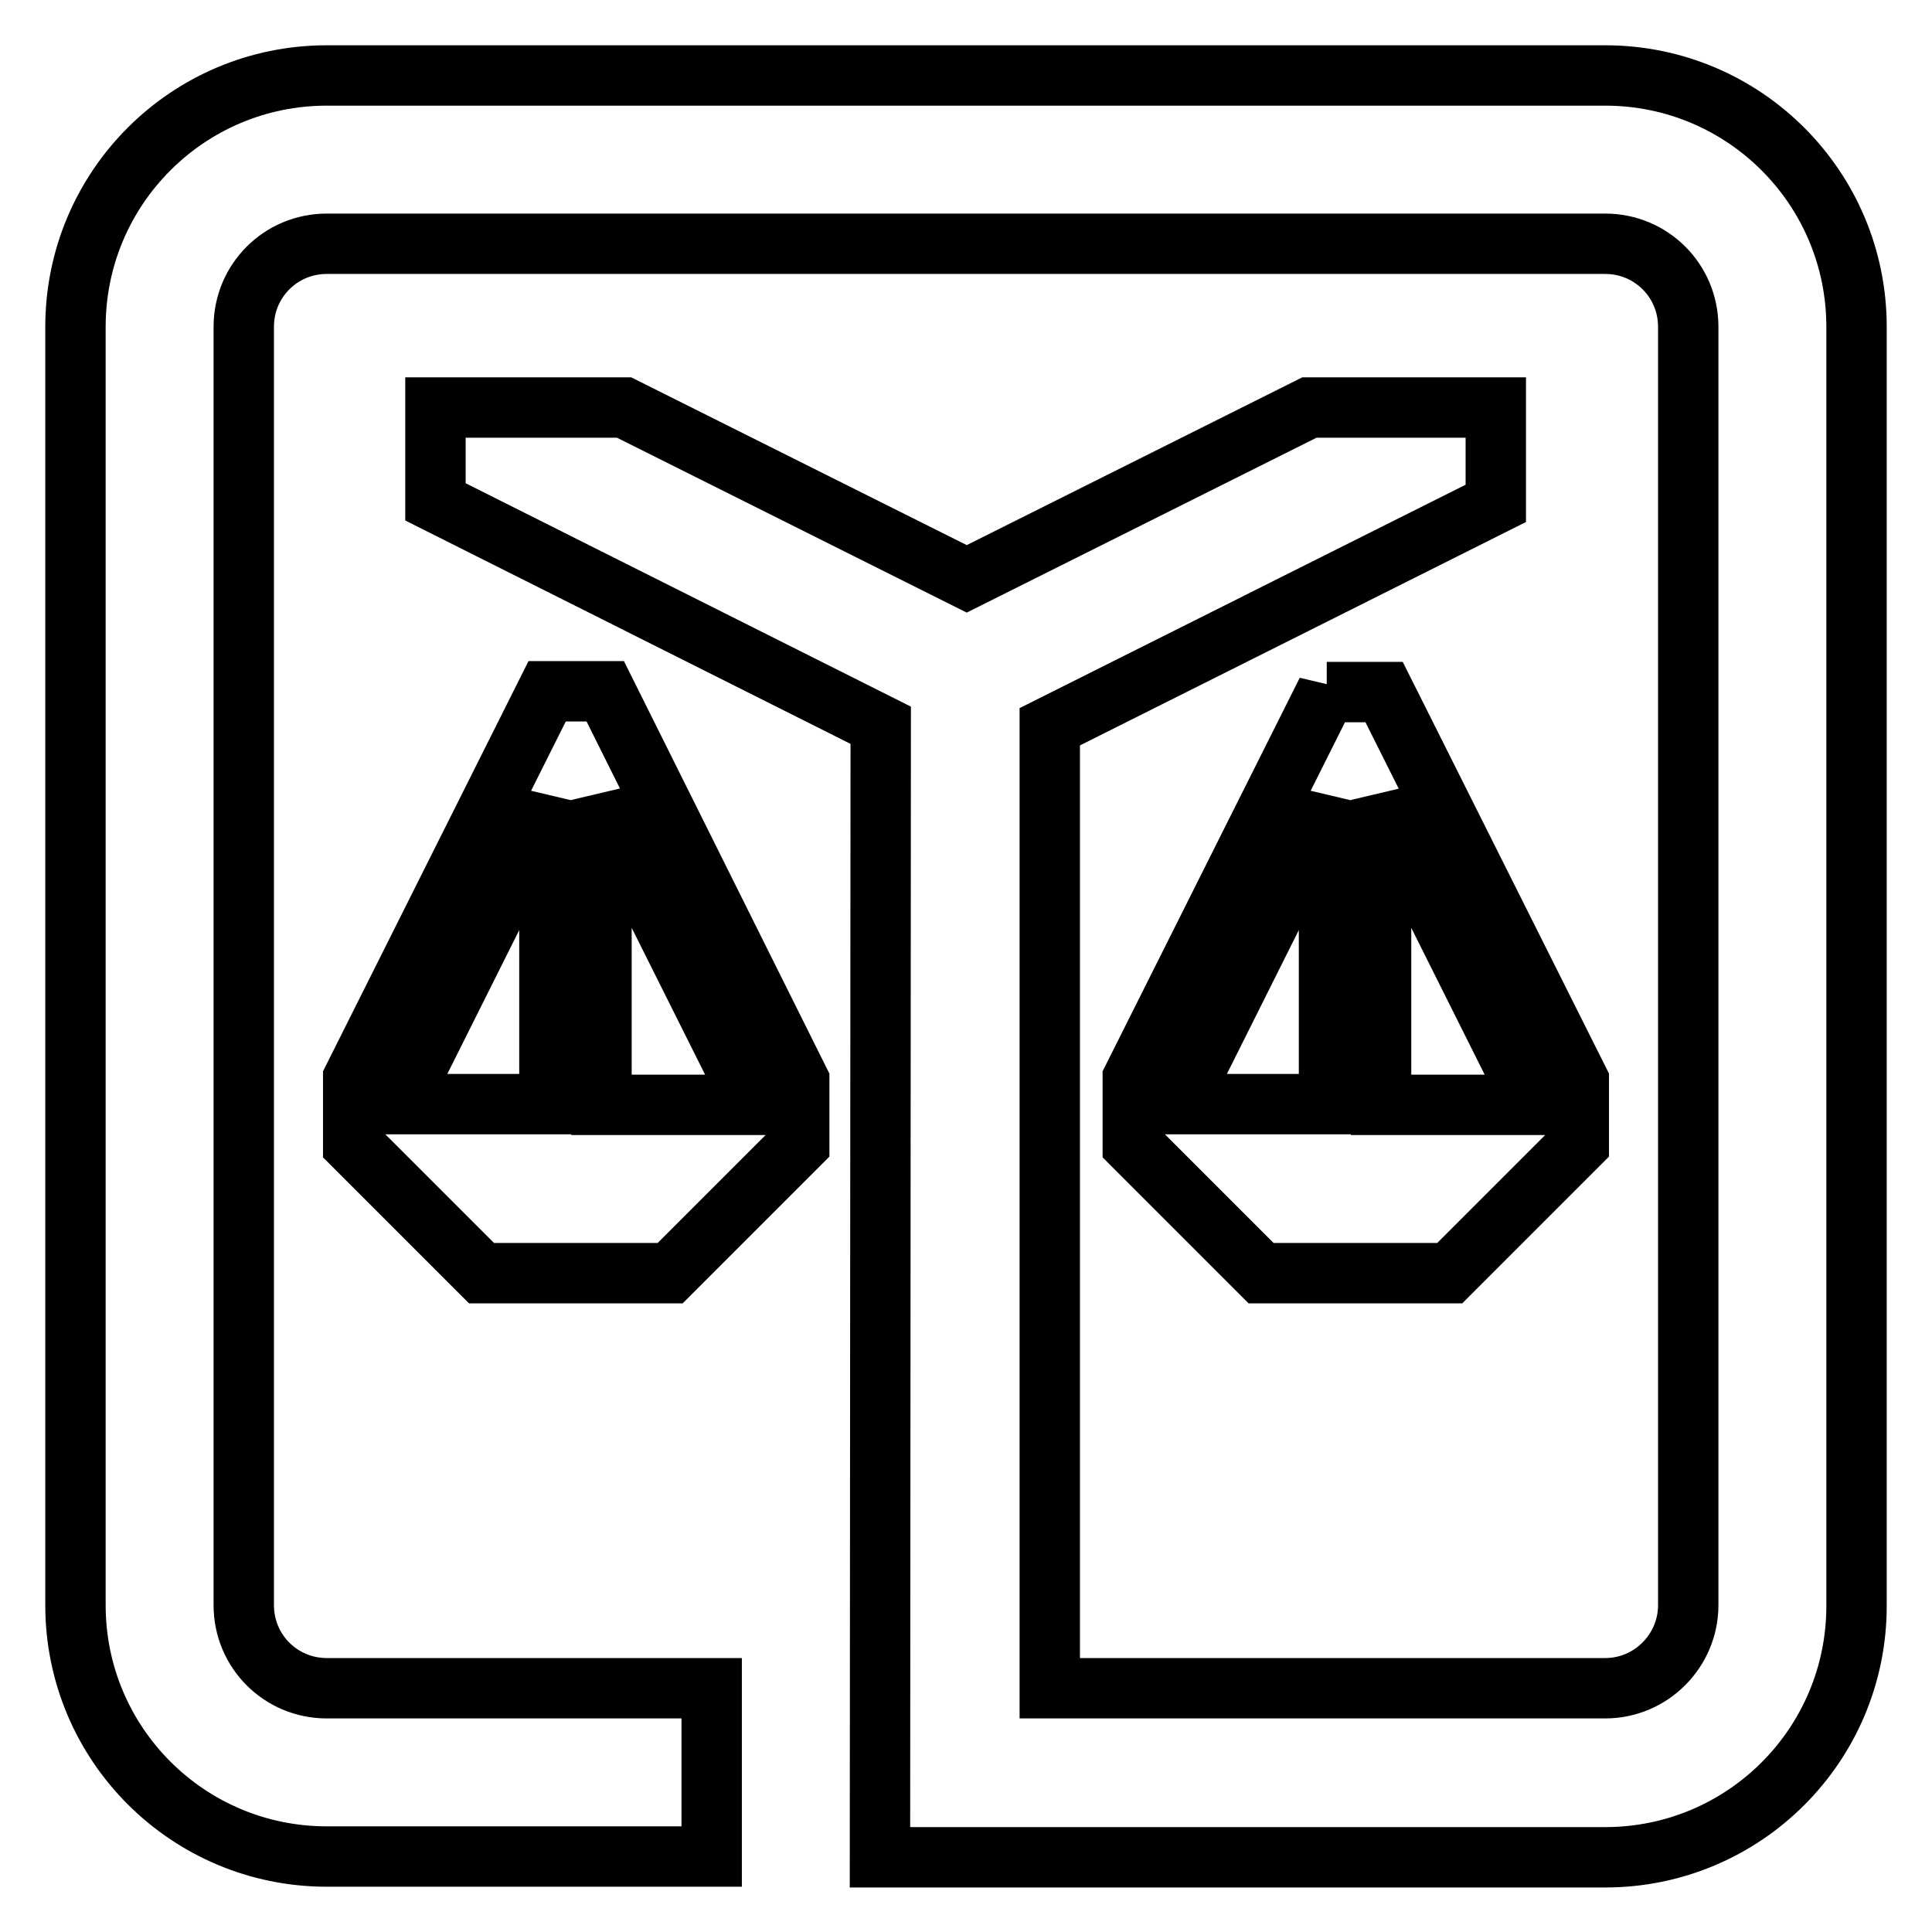
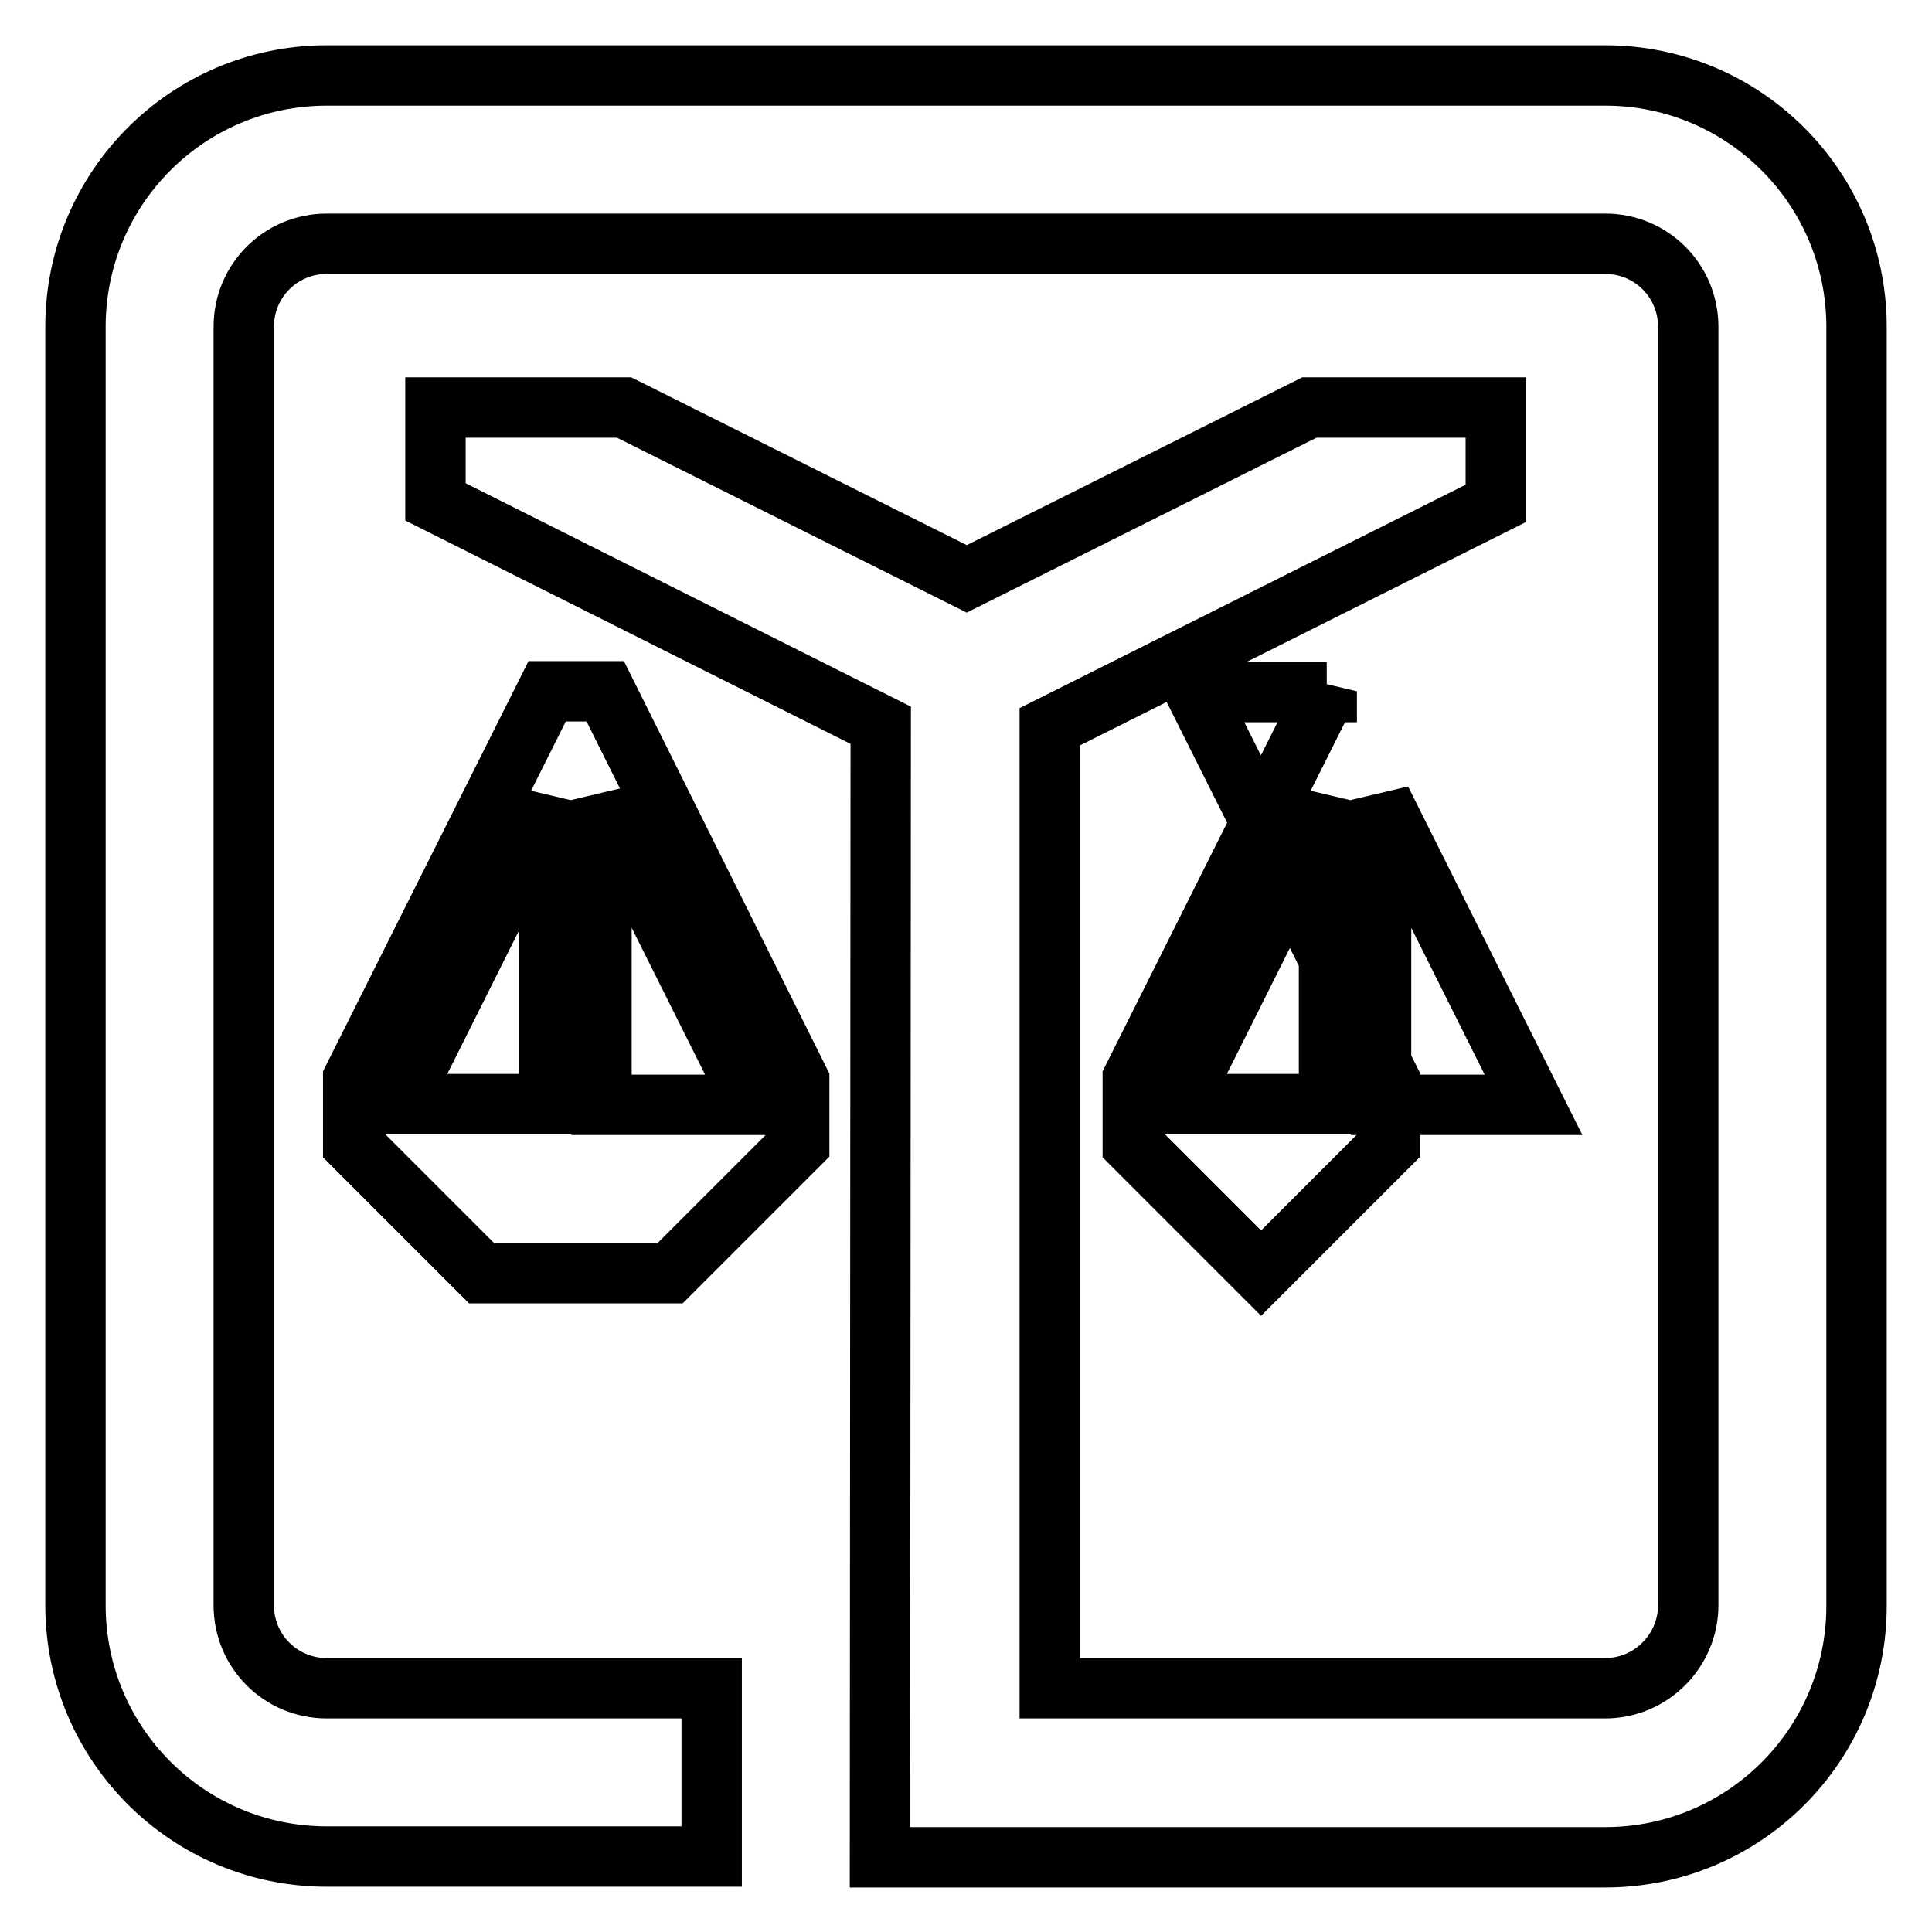
<svg xmlns="http://www.w3.org/2000/svg" version="1.1" x="0px" y="0px" viewBox="0 0 256 256" enable-background="new 0 0 256 256" xml:space="preserve">
  <g>
-     <path stroke-width="8" fill-opacity="0" stroke="#000000" d="M72.5,91.6l-25.7,51.3v8.8l17,17h25l17.1-17.1v-8.4L80.2,91.6H72.5z M72.8,146.3h-20l20-40V146.3z  M79.7,146.3V106l20.2,40.4H79.7L79.7,146.3z M175.8,91.6l-25.7,51.3v8.8l17,17h25l17.1-17.1v-8.4l-25.8-51.5H175.8z M176.1,146.3 h-20l20-40V146.3z M183,146.3V106l20.2,40.4H183L183,146.3z M212.7,10H43.3C24.9,10,10,24.9,10,43.3v169.4 c0,18.4,14.9,33.3,33.3,33.3h51v-22.3h-51c-6.1,0-11-4.9-11-11V43.3c0-6.1,4.9-11,11-11h169.4c6.1,0,11,4.9,11,11v169.4 c0,6-4.9,11-11,11h-73.6V96.3l59.1-29.6V54h-24.7l-45.4,22.7L82.7,54h-25v12.5l59,29.6l-0.1,150h96.1c18.4,0,33.3-14.9,33.3-33.3 V43.3C246,24.9,231.1,10,212.7,10z" />
+     <path stroke-width="8" fill-opacity="0" stroke="#000000" d="M72.5,91.6l-25.7,51.3v8.8l17,17h25l17.1-17.1v-8.4L80.2,91.6H72.5z M72.8,146.3h-20l20-40V146.3z  M79.7,146.3V106l20.2,40.4H79.7L79.7,146.3z M175.8,91.6l-25.7,51.3v8.8l17,17l17.1-17.1v-8.4l-25.8-51.5H175.8z M176.1,146.3 h-20l20-40V146.3z M183,146.3V106l20.2,40.4H183L183,146.3z M212.7,10H43.3C24.9,10,10,24.9,10,43.3v169.4 c0,18.4,14.9,33.3,33.3,33.3h51v-22.3h-51c-6.1,0-11-4.9-11-11V43.3c0-6.1,4.9-11,11-11h169.4c6.1,0,11,4.9,11,11v169.4 c0,6-4.9,11-11,11h-73.6V96.3l59.1-29.6V54h-24.7l-45.4,22.7L82.7,54h-25v12.5l59,29.6l-0.1,150h96.1c18.4,0,33.3-14.9,33.3-33.3 V43.3C246,24.9,231.1,10,212.7,10z" />
  </g>
</svg>